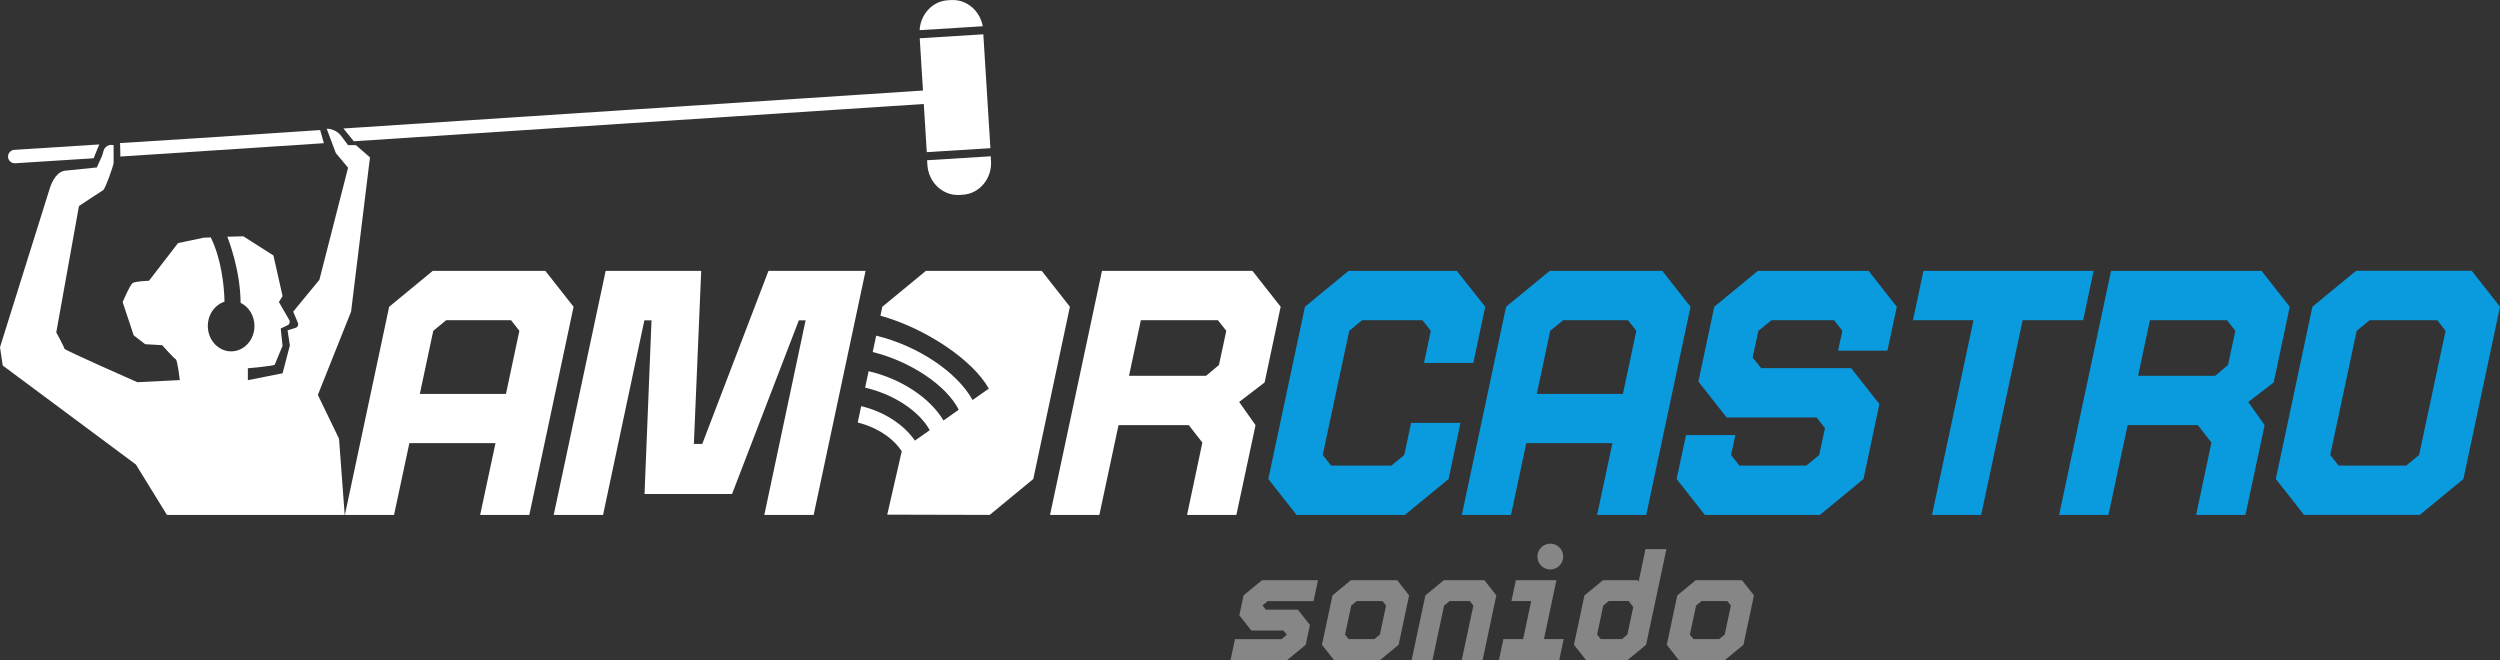
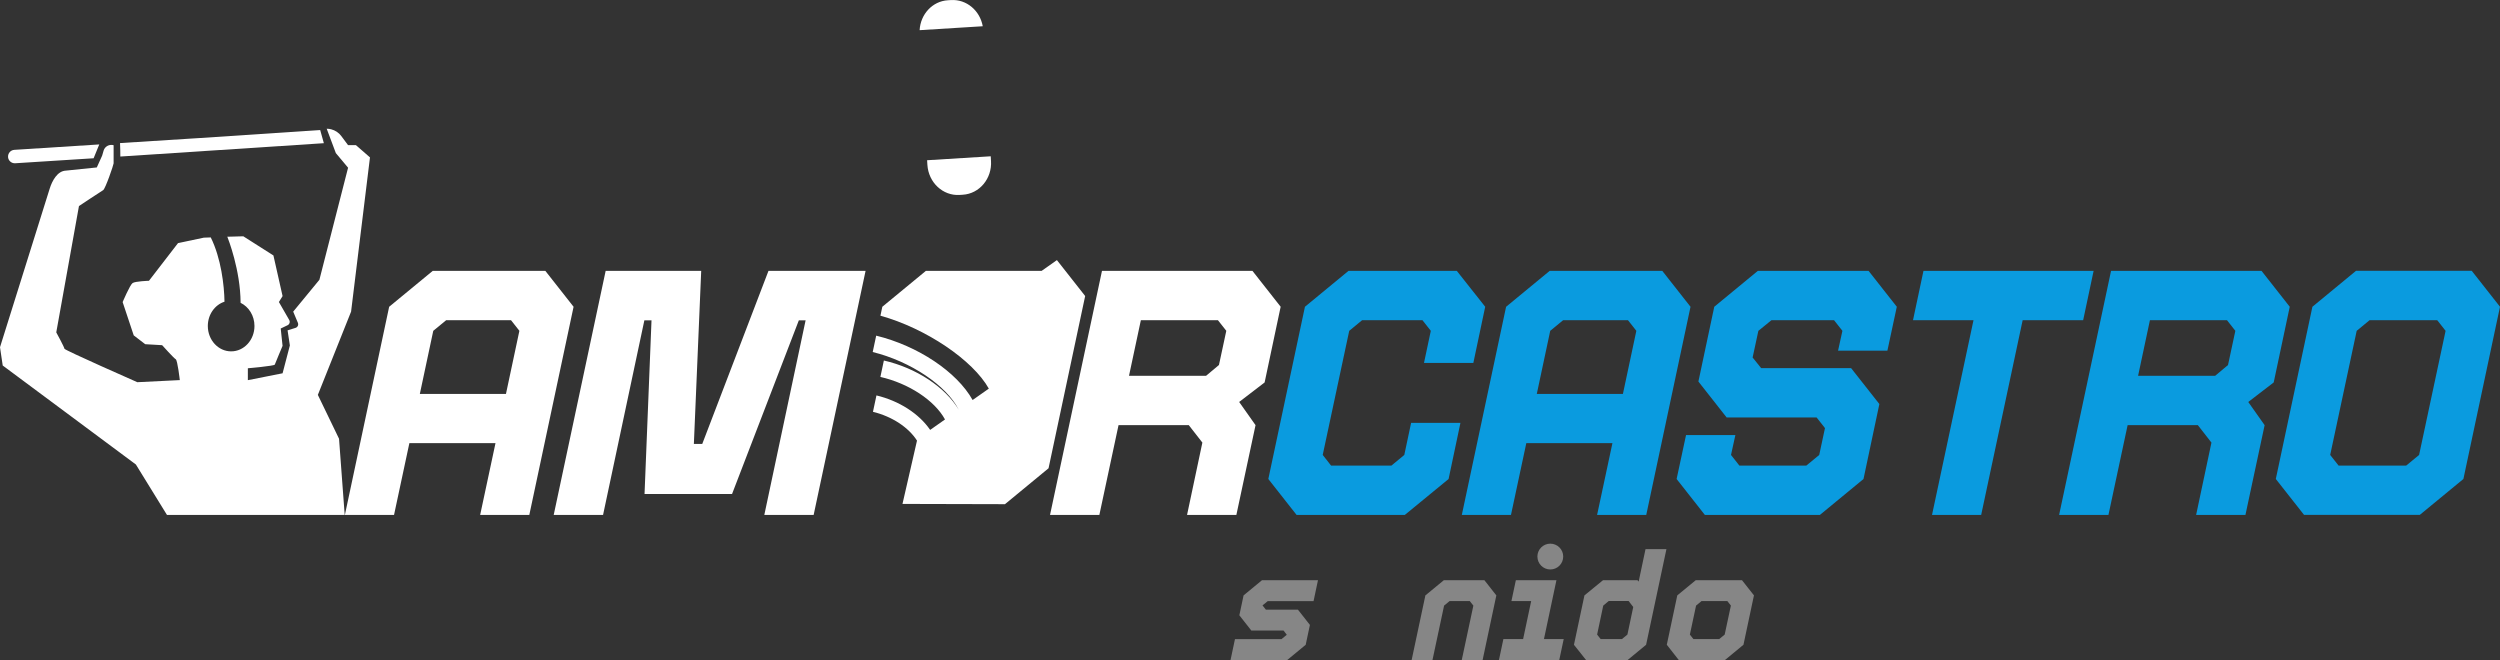
<svg xmlns="http://www.w3.org/2000/svg" id="b" data-name="Capa 2" viewBox="0 0 1427.65 376.91">
  <rect x="0" y="0" width="1427.65" height="376.91" fill="#333333" stroke="none" />
  <g id="c" data-name="Capa 1">
    <g>
      <path d="M311.43,154.68h-64.31l-24.89,20.51-25.28,118.86h28.07l8.76-41.01h49.18l-8.76,41.01h28.07l25.28-118.86-16.13-20.51ZM247.42,188.92l7.37-6.07h37.03l4.78,6.07-7.67,36.04h-49.18l7.67-36.04Z" fill="#fff" />
      <g>
        <polygon points="438.85 154.67 401.02 253.53 396.24 253.53 400.43 154.67 345.87 154.67 316.2 294.06 344.38 294.06 367.97 182.94 372.05 182.94 368.07 282.11 418.04 282.11 456.18 182.94 460.05 182.94 436.47 294.06 464.64 294.06 494.3 154.67 438.85 154.67" fill="#fff" />
        <path d="M731.34,175.18l-16.13-20.51h-85.91l-29.67,139.39h28.17l10.95-51.27h40.12l7.76,9.95-8.75,41.32h28.16l10.95-51.27-9.35-13.24,14.54-11.15,9.15-43.21ZM696.1,208.43l-7.36,6.17h-44.01l6.77-31.76h44l4.79,6.07-4.19,19.51Z" fill="#fff" />
      </g>
      <g>
        <g>
          <polygon points="801.94 259.8 794.58 265.88 760.13 265.88 755.35 259.8 770.49 188.92 777.85 182.85 812.3 182.85 817.08 188.92 813.19 207.24 841.37 207.24 848.14 175.18 831.91 154.67 770.09 154.67 745.2 175.18 724.29 273.54 740.42 294.05 802.24 294.05 827.23 273.54 834 241.48 805.83 241.48 801.94 259.8" fill="#0a9bdf" />
          <polygon points="1003.84 154.67 978.95 175.18 969.89 217.89 986.02 238.4 1037.39 238.4 1042.17 244.47 1038.89 259.8 1031.52 265.88 993.29 265.88 988.51 259.8 991 248.45 962.83 248.45 957.45 273.54 973.58 294.05 1039.28 294.05 1064.17 273.54 1073.23 230.73 1057.1 210.23 1005.73 210.23 1000.85 204.15 1004.14 188.92 1011.61 182.85 1047.35 182.85 1052.13 188.92 1049.64 200.27 1077.81 200.27 1083.19 175.18 1067.06 154.67 1003.84 154.67" fill="#0a9bdf" />
          <polygon points="1195.58 154.67 1098.42 154.67 1092.44 182.85 1126.99 182.85 1103.3 294.05 1131.37 294.05 1155.06 182.85 1189.61 182.85 1195.58 154.67" fill="#0a9bdf" />
          <path d="M1307.59,175.19l-16.13-20.52h-85.92l-29.66,139.38h28.17l10.95-51.26h40.11l7.76,9.96-8.75,41.3h28.16l10.96-51.26-9.35-13.24,14.53-11.15,9.16-43.2ZM1272.34,208.44l-7.35,6.16h-44.01l6.76-31.75h44l4.78,6.07-4.18,19.51Z" fill="#0a9bdf" />
          <path d="M1411.52,154.66h-66.11l-24.89,20.52-20.9,98.35,16.13,20.5h66.1l24.9-20.5,20.9-98.35-16.13-20.52ZM1381.45,259.8l-7.36,6.07h-38.63l-4.78-6.07,15.13-70.88,7.36-6.07h38.63l4.78,6.07-15.13,70.88Z" fill="#0a9bdf" />
        </g>
        <path d="M949.27,154.68h-64.31l-24.89,20.51-25.28,118.86h28.07l8.76-41.01h49.18l-8.76,41.01h28.07l25.28-118.86-16.13-20.51ZM885.27,188.92l7.37-6.07h37.03l4.78,6.07-7.67,36.04h-49.18l7.67-36.04Z" fill="#0a9bdf" />
      </g>
      <g>
        <g>
          <path d="M750.12,343.26l2.53-11.95h-31.95l-10.55,8.7-2.41,11.36,6.84,8.7h18.4l1.85,2.42-3,2.48h-26.59l-2.53,11.94h32.37l10.55-8.7,2.41-11.35-6.84-8.7h-18.31l-1.92-2.44,2.98-2.45h26.16Z" fill="#868686" />
-           <path d="M797.86,331.32h-26.39l-10.55,8.68-6,28.2,6.84,8.71h26.38l10.56-8.71,5.99-28.2-6.83-8.68ZM787.99,362.38l-3.13,2.57h-14.73l-2.03-2.57,3.54-16.55,3.13-2.58h14.74l2.01,2.58-3.53,16.55Z" fill="#868686" />
          <polygon points="854.5 340.01 846.66 376.91 834.75 376.91 841.38 345.84 839.35 343.26 827.79 343.26 824.66 345.84 818.03 376.91 806.13 376.91 813.98 340.01 824.54 331.32 847.67 331.32 854.5 340.01" fill="#868686" />
          <polygon points="892.97 364.96 890.43 376.91 855.99 376.91 858.52 364.96 869.79 364.96 874.39 343.26 863.11 343.26 865.65 331.32 888.82 331.32 881.69 364.96 892.97 364.96" fill="#868686" />
          <path d="M939.69,313.59l-3.92,18.54-.68-.8h-19.67l-10.61,8.68-5.99,28.2,6.92,8.71h23.72l10.56-8.71,11.61-54.62h-11.95ZM929.35,362.38l-3.12,2.57h-12.16l-2.02-2.57,3.5-16.55,3.12-2.62h11.36l2.65,3.42-3.33,15.75Z" fill="#868686" />
          <path d="M994.78,331.32h-26.39l-10.56,8.68-5.99,28.2,6.83,8.71h26.39l10.56-8.71,5.99-28.2-6.83-8.68ZM984.9,362.38l-3.12,2.57h-14.74l-2.02-2.57,3.54-16.55,3.12-2.58h14.74l2.02,2.58-3.54,16.55Z" fill="#868686" />
        </g>
        <circle cx="885.32" cy="317.83" r="7.37" fill="#868686" />
      </g>
      <g>
        <g>
          <path d="M129.8,135.17s.01.03.04.06l6.7-.23-6.74.17Z" fill="#fff" />
          <path d="M211.28,89.86l-5.32,43.41-5.47,44.68-18.98,47.56,12.1,25.04,3.23,43.49h-101.5s-17.74-28.78-17.74-28.78L1.55,208.73l-1.55-10.45,28.38-90.56c1.43-4.57,4.42-10.06,9.2-10.28l17.7-1.82,2.42-5.34.08-.18.55-1.22.83-2.84c.59-2,2.42-3.29,4.41-3.29.44,0,.87.05,1.31.18v10.36c0,.78-4.68,14.51-5.97,15.29-1.29.77-13.82,9.09-13.82,9.09l-12.96,72.14s4.66,8.54,4.66,9.33,41.63,19.12,41.63,19.12l24.26-1.2s-1.29-11.4-2.33-11.91c-1.02-.53-7.76-8.03-7.76-8.03l-9.66-.56c-2.4-1.84-4.16-3.2-6.56-5.03l-6.33-19.02s4.15-9.84,5.7-10.88c1.55-1.04,9.33-1.29,9.33-1.29l16.59-21.51,1.77-.37,12.96-2.74,3.97-.14c5.91,11.89,7.7,27.4,7.84,36.71-5.51,1.78-9.52,7.31-9.52,13.87,0,8.01,5.97,14.49,13.32,14.49s13.32-6.48,13.32-14.49c0-5.91-3.25-10.96-7.92-13.23-.1-18.78-7.1-36.51-7.57-37.7l6.7-.23,2.42-.06,17.19,10.93,5.23,23.21-2.1,3.39,5.89,10.25c.63,1.09.19,2.47-.94,3.01l-3.91,1.87,1.05,9.91s-4.18,9.91-4.44,10.7c-.26.78-15.38,2.09-15.38,2.09v6.79l19.83-3.92,4.16-15.91-1.31-8.61,4.55-1.42c1.2-.37,1.83-1.7,1.34-2.88l-2.68-6.39,14.96-18.18,16.38-64.01-6.99-8.35-2.22-5.92-.5-1.33-2.32-6.19-.18-.47c.87,0,1.73.1,2.55.32,2.29.58,4.36,1.93,5.79,3.87l1.54,2.06.91,1.23,1.42,1.91h4.5l7.99,6.97Z" fill="#fff" />
        </g>
        <g>
          <path d="M543.12.03l-1.86.12c-8.8.55-15.61,7.99-16.1,17.08l36.05-2.24c-1.6-8.95-9.27-15.49-18.09-14.95Z" fill="#fff" />
          <path d="M565.92,91.91l-.15-2.66-36.34,2.25.17,2.66c.63,10.07,8.85,17.75,18.37,17.16l1.86-.12c9.52-.59,16.73-9.24,16.1-19.3Z" fill="#fff" />
          <path d="M4.59,89.63c.13,2.04,1.82,3.6,3.83,3.6h.26l11-.7,33.78-2.15,3.15-7.72c.04-.06.08-.12.12-.18l-48.53,3.09c-2.13.13-3.73,1.96-3.6,4.07Z" fill="#fff" />
          <path d="M113.93,78.83l-45.42,2.88s.04.09.04.14c.12.35.17,7.54.17,7.54l116.22-7.62-2.1-7.53-68.9,4.59Z" fill="#fff" />
-           <polygon points="565.58 84.62 561.54 19.59 525.22 21.85 527.07 51.7 196.12 73.37 202.03 80.67 527.54 59.38 529.25 86.88 565.58 84.62" fill="#fff" />
        </g>
      </g>
-       <path d="M594.86,154.67h-66.11l-24.89,20.51-1.08,5.1c26.2,7.33,52.85,25.46,61.9,41.65l-9.25,6.5h-.01c-8.97-16.06-31.27-30.95-55.06-36.75l-1.99,9.35c21.52,5.31,42.1,19.02,49.14,32.97l-8.71,6.12c-7.72-12.95-24.26-23.88-42.77-28.13l-1.99,9.38c16.23,3.71,30.94,13.39,36.9,24.29l-8.48,5.96c-6.36-9.27-17.63-16.56-30.67-19.69l-1.99,9.36c10.93,2.68,20.35,8.9,25.15,16.45l-8.29,36.15,58.52.15,24.89-20.51,20.91-98.37-16.13-20.51Z" fill="#fff" />
+       <path d="M594.86,154.67h-66.11l-24.89,20.51-1.08,5.1c26.2,7.33,52.85,25.46,61.9,41.65l-9.25,6.5h-.01c-8.97-16.06-31.27-30.95-55.06-36.75l-1.99,9.35c21.52,5.31,42.1,19.02,49.14,32.97c-7.72-12.95-24.26-23.88-42.77-28.13l-1.99,9.38c16.23,3.71,30.94,13.39,36.9,24.29l-8.48,5.96c-6.36-9.27-17.63-16.56-30.67-19.69l-1.99,9.36c10.93,2.68,20.35,8.9,25.15,16.45l-8.29,36.15,58.52.15,24.89-20.51,20.91-98.37-16.13-20.51Z" fill="#fff" />
    </g>
  </g>
</svg>